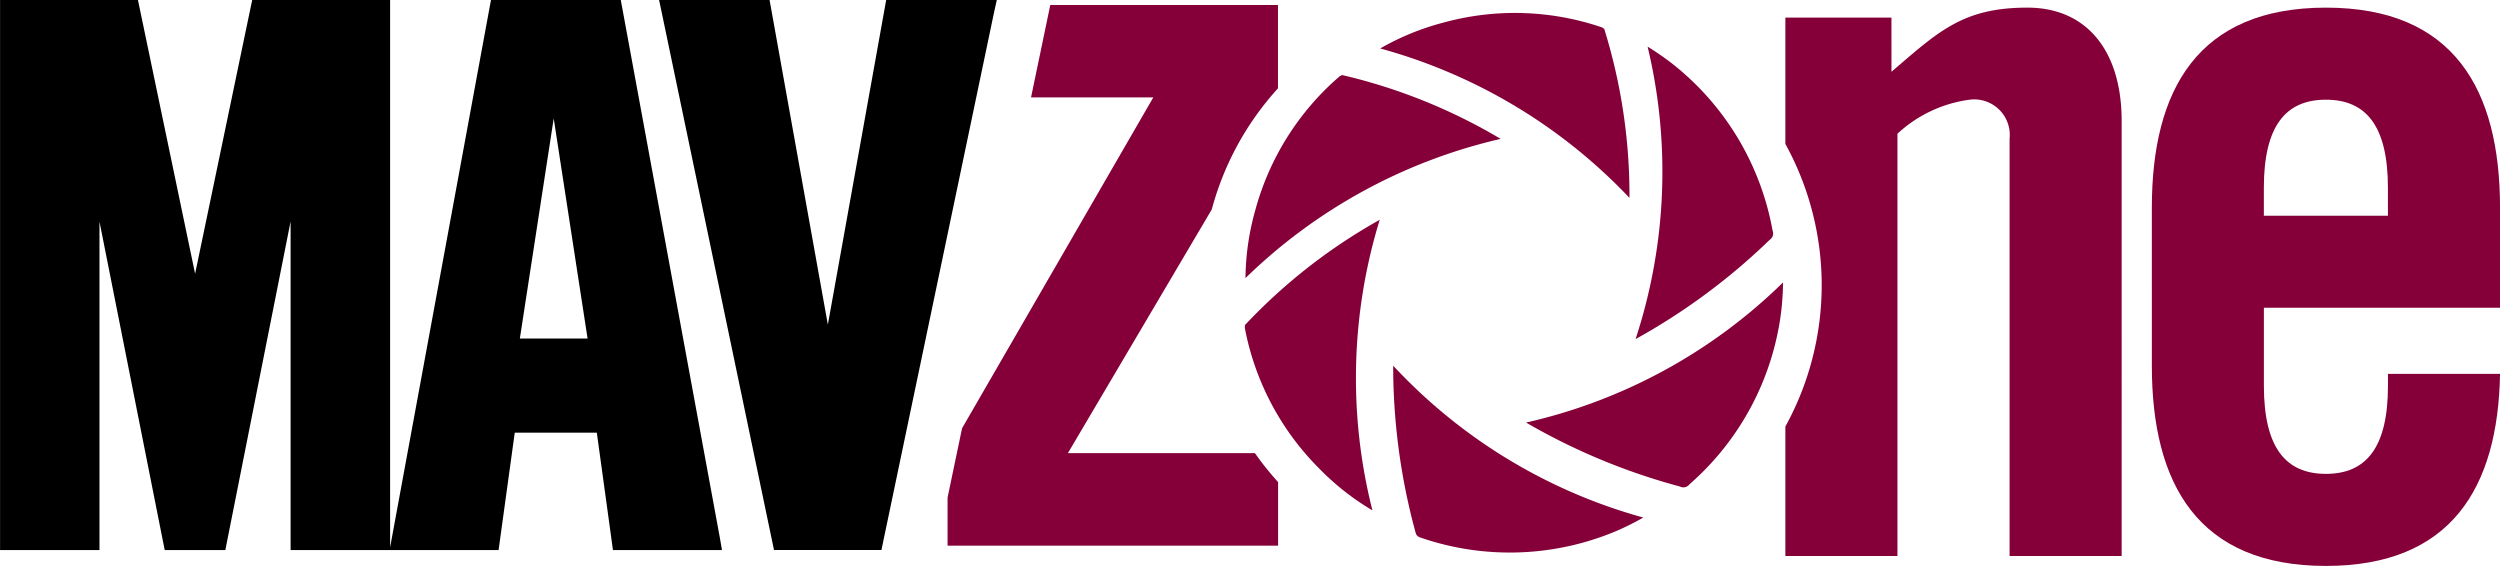
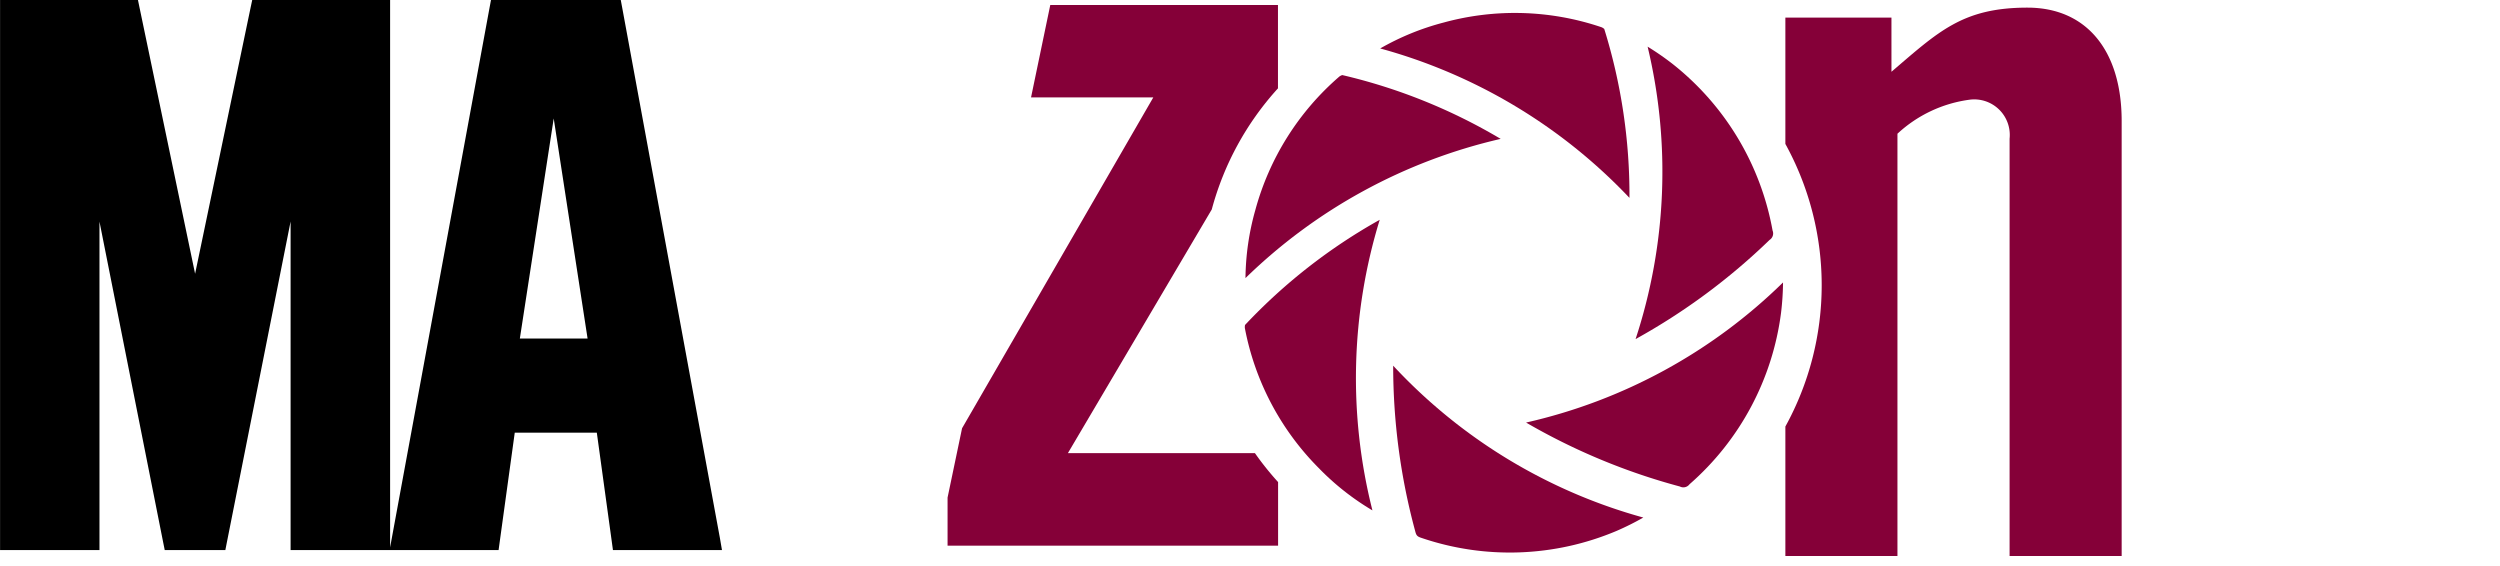
<svg xmlns="http://www.w3.org/2000/svg" width="77.96" height="17.648" viewBox="0 0 77.96 17.648">
  <defs>
    <style>.a{fill:#850038;}</style>
  </defs>
  <path class="a" d="M135.133,18.576H129.3l4.487-7.6A9.113,9.113,0,0,1,135.851,7.2V4.6h-7.1l-.6,2.882h3.813L126,17.8l-.452,2.162v1.5h10.307V19.478A9.177,9.177,0,0,1,135.133,18.576Z" transform="translate(-95.999 -4.445)" />
  <path d="M36.039,20.781,32.995,4.258,32.947,4H28.9l-.048.258L25.807,20.781l-.053.289V4h-4.3l-.053.251-1.728,8.286L17.943,4.251,17.891,4h-4.3V21.154h3.1V10.91L18.675,20.9l.051.254h1.89l.05-.254,1.985-9.994V21.154h6.486l.037-.273.467-3.389H32.2l.466,3.389.037.273h3.4ZM29.8,14.556l1.056-6.862,1.056,6.862Z" transform="translate(-13.589 -4)" />
-   <path d="M101.607,4H98.551l-.047.26-1.772,9.864L94.961,4.26,94.914,4H91.469l.08.38L95,20.9l.052.251h3.351l.052-.251L101.916,4.38,102,4Z" transform="translate(-70.916 -4)" />
  <path class="a" d="M232.106,4.9c-2.027,0-2.777.748-4.243,2V5.211h-3.308V9.15a9.138,9.138,0,0,1,0,8.813V22h3.495V8.832A4.1,4.1,0,0,1,230.3,7.771a1.109,1.109,0,0,1,1.247,1.216V22h3.495V8.425C235.039,6.241,233.947,4.9,232.106,4.9Z" transform="translate(-168.88 -4.662)" />
-   <path class="a" d="M278.713,14.259H271.35v2.434c0,1.934.686,2.746,1.935,2.746s1.934-.812,1.934-2.746V16.32h3.495c-.062,3.557-1.529,5.99-5.429,5.99-3.994,0-5.429-2.558-5.429-6.241V11.14c0-3.681,1.436-6.24,5.429-6.24s5.429,2.559,5.429,6.24Zm-3.495-2.869v-.874c0-1.934-.687-2.745-1.934-2.745s-1.935.81-1.935,2.745v.874Z" transform="translate(-200.753 -4.662)" />
  <g transform="translate(38.822 0.405)">
    <path class="a" d="M198.708,43.74a.238.238,0,0,0,.3-.069,8.545,8.545,0,0,0,2.856-5.355,8.385,8.385,0,0,0,.061-.939,16.715,16.715,0,0,1-8.013,4.369A19.694,19.694,0,0,0,198.708,43.74Z" transform="translate(-185.145 -28.974)" />
    <path class="a" d="M161.065,17.1a8.055,8.055,0,0,0-.305,2.114,16.805,16.805,0,0,1,7.958-4.341,17.419,17.419,0,0,0-4.94-1.99.313.313,0,0,0-.088.044A8.408,8.408,0,0,0,161.065,17.1Z" transform="translate(-160.743 -10.947)" />
    <path class="a" d="M162.994,37.709a8.05,8.05,0,0,0,1.677,1.323,16.806,16.806,0,0,1,.227-9.062,17.428,17.428,0,0,0-4.2,3.28.319.319,0,0,0-.005.1A8.411,8.411,0,0,0,162.994,37.709Z" transform="translate(-160.695 -23.521)" />
    <path class="a" d="M178.884,52.365c.036.147.063.177.21.224a8.547,8.547,0,0,0,6.065-.219A8.371,8.371,0,0,0,186,51.95a16.711,16.711,0,0,1-7.8-4.735A19.691,19.691,0,0,0,178.884,52.365Z" transform="translate(-173.577 -36.216)" />
    <path class="a" d="M211.036,15.531a.238.238,0,0,0,.094-.292,8.547,8.547,0,0,0-3.123-5.2,8.4,8.4,0,0,0-.774-.535,16.712,16.712,0,0,1-.375,9.119A19.691,19.691,0,0,0,211.036,15.531Z" transform="translate(-194.676 -8.454)" />
    <path class="a" d="M178.655,5.833a8.046,8.046,0,0,0-1.978.808A16.807,16.807,0,0,1,184.45,11.3a17.424,17.424,0,0,0-.786-5.267.312.312,0,0,0-.083-.053A8.409,8.409,0,0,0,178.655,5.833Z" transform="translate(-172.459 -5.535)" />
  </g>
</svg>